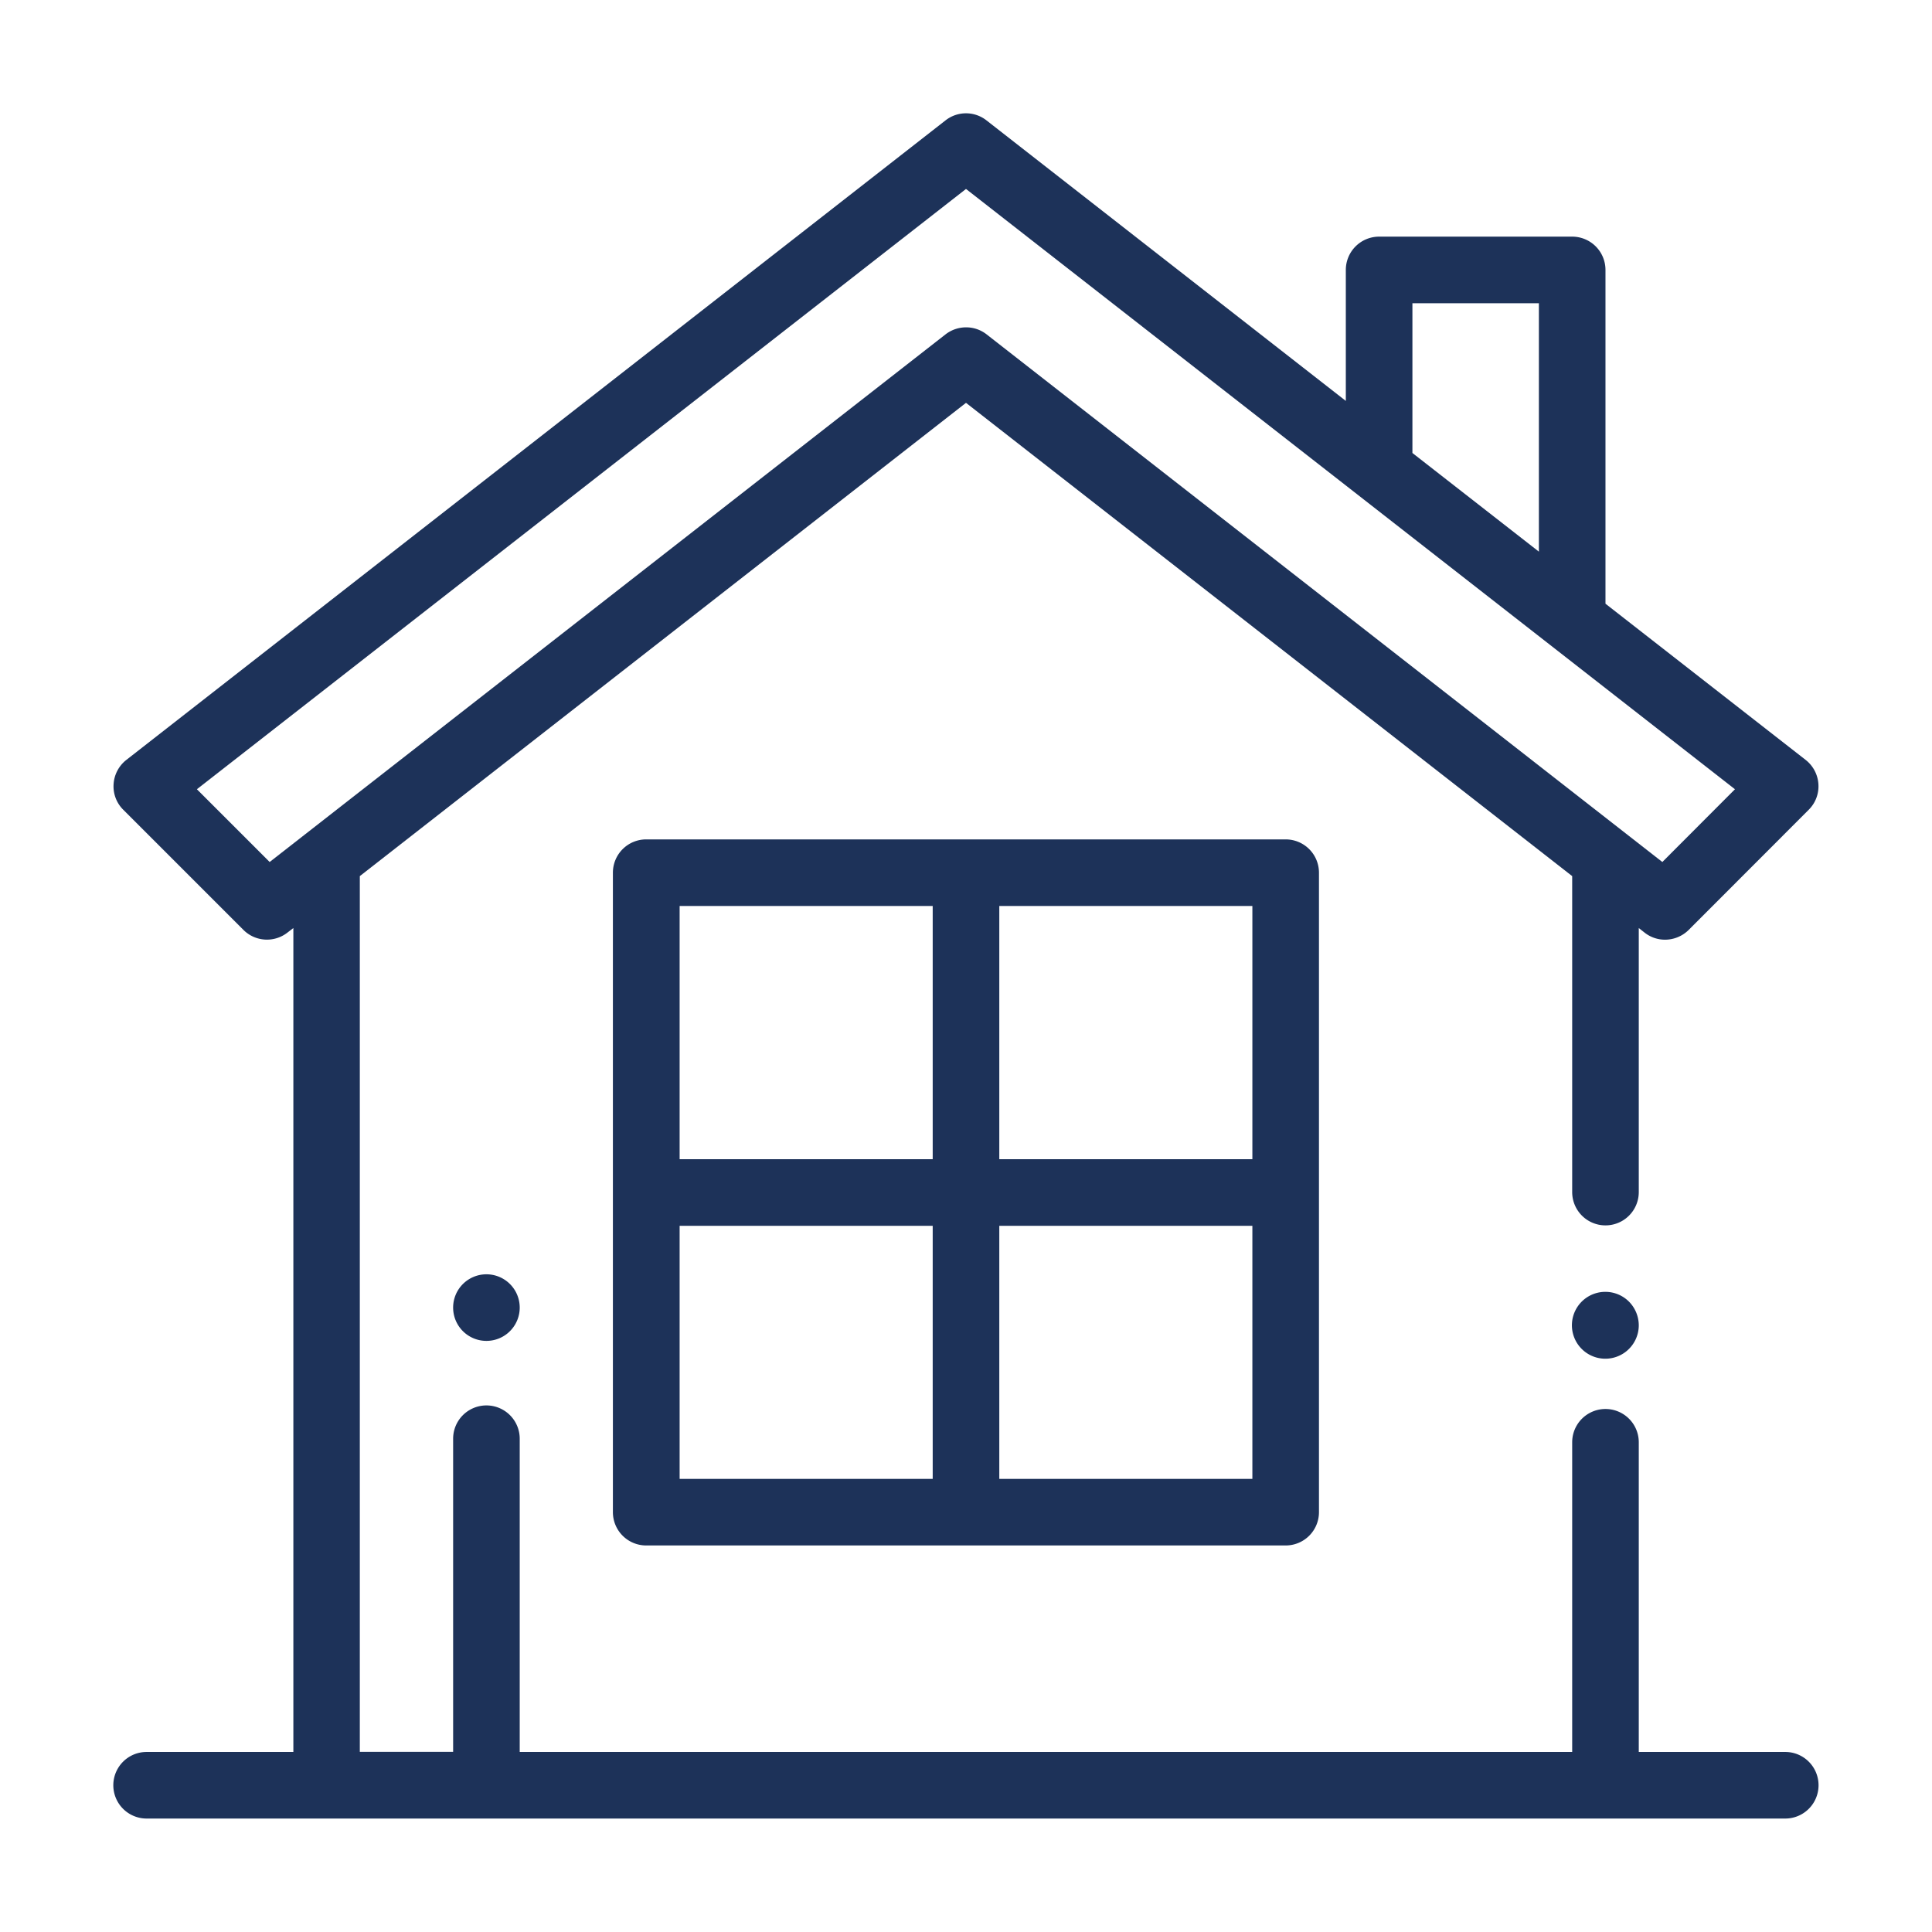
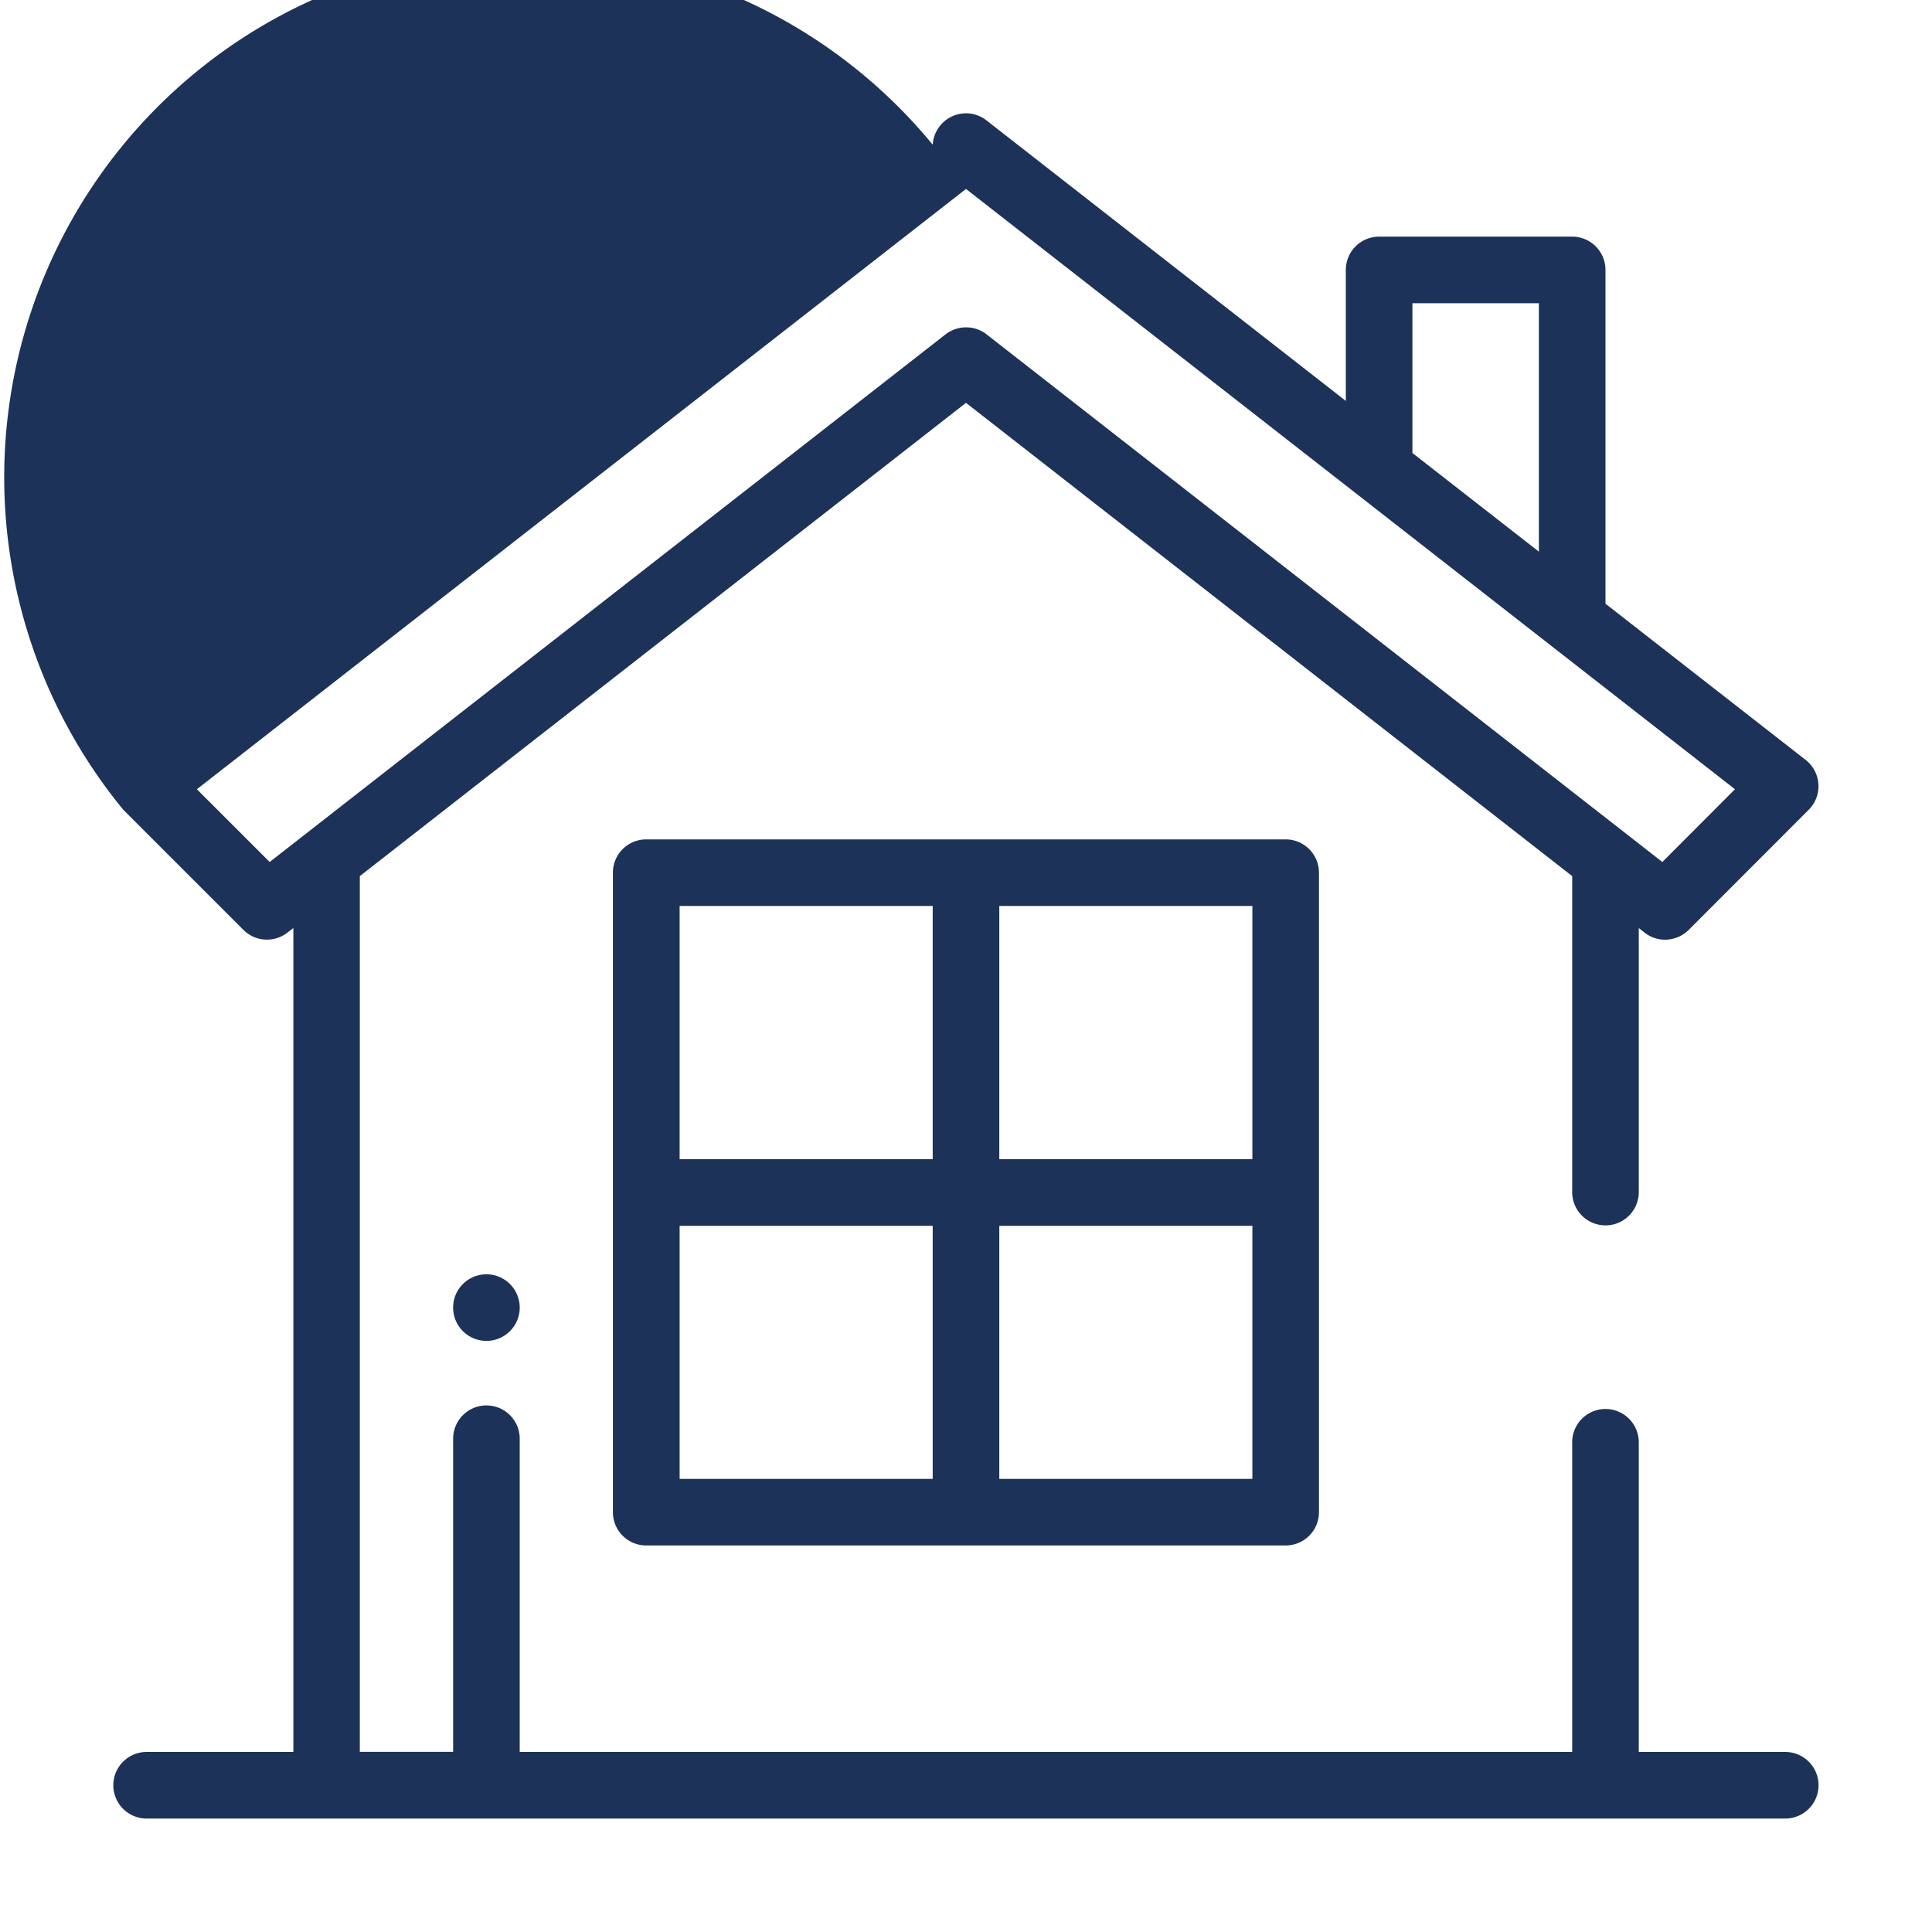
<svg xmlns="http://www.w3.org/2000/svg" viewBox="0 0 141 141">
  <g id="Ebene_2" data-name="Ebene 2">
    <g id="Ebene_1-2" data-name="Ebene 1">
      <g>
        <g>
          <g>
-             <path d="M118.89,95a2.44,2.44,0,1,0,.71,1.72,2.47,2.47,0,0,0-.71-1.72Z" style="fill: #1d3259" />
-             <path d="M130.29,127.86H119.6v-22.6a2.43,2.43,0,1,0-4.86,0v22.6H37.93V105a2.43,2.43,0,0,0-4.86,0v22.85H26.26V63.94L70.5,29.4l44.24,34.54V87a2.43,2.43,0,1,0,4.86,0V67.73l.42.33a2.4,2.4,0,0,0,1.5.52,2.46,2.46,0,0,0,1.72-.71L132,59.1a2.41,2.41,0,0,0,.71-1.87,2.44,2.44,0,0,0-.93-1.77l-14.61-11.4V19.7a2.43,2.43,0,0,0-2.43-2.43H100.65a2.43,2.43,0,0,0-2.43,2.43v9.56L72,8.79a2.42,2.42,0,0,0-3,0L9.22,55.46a2.44,2.44,0,0,0-.93,1.77A2.4,2.4,0,0,0,9,59.1l8.77,8.77a2.43,2.43,0,0,0,3.21.19l.43-.33v60.13H10.7a2.43,2.43,0,0,0,0,4.86H130.29a2.43,2.43,0,1,0,0-4.86ZM103.08,22.13h9.23V40.26l-9.23-7.2ZM19.68,62.91,14.37,57.6,70.5,13.79,126.62,57.6l-5.3,5.31L72,24.4a2.42,2.42,0,0,0-1.49-.51,2.45,2.45,0,0,0-1.5.51Z" style="fill: #1d3259" />
+             <path d="M130.29,127.86H119.6v-22.6a2.43,2.43,0,1,0-4.86,0v22.6H37.93V105a2.43,2.43,0,0,0-4.86,0v22.85H26.26V63.94L70.5,29.4l44.24,34.54V87a2.43,2.43,0,1,0,4.86,0V67.73l.42.33a2.4,2.4,0,0,0,1.5.52,2.46,2.46,0,0,0,1.72-.71L132,59.1a2.41,2.41,0,0,0,.71-1.87,2.44,2.44,0,0,0-.93-1.77l-14.61-11.4V19.7a2.43,2.43,0,0,0-2.43-2.43H100.65a2.43,2.43,0,0,0-2.43,2.43v9.56L72,8.79a2.42,2.42,0,0,0-3,0a2.44,2.44,0,0,0-.93,1.77A2.4,2.4,0,0,0,9,59.1l8.77,8.77a2.43,2.43,0,0,0,3.21.19l.43-.33v60.13H10.7a2.43,2.43,0,0,0,0,4.86H130.29a2.43,2.43,0,1,0,0-4.86ZM103.08,22.13h9.23V40.26l-9.23-7.2ZM19.68,62.91,14.37,57.6,70.5,13.79,126.62,57.6l-5.3,5.31L72,24.4a2.42,2.42,0,0,0-1.49-.51,2.45,2.45,0,0,0-1.5.51Z" style="fill: #1d3259" />
          </g>
          <path d="M93.83,61.26H47.16a2.43,2.43,0,0,0-2.43,2.43v46.67a2.43,2.43,0,0,0,2.43,2.43H93.83a2.43,2.43,0,0,0,2.43-2.43V63.69a2.43,2.43,0,0,0-2.43-2.43ZM68.07,107.93H49.6V89.46H68.07Zm0-23.33H49.6V66.12H68.07ZM91.4,107.93H72.93V89.46H91.4Zm0-23.33H72.93V66.12H91.4Z" style="fill: #1d3259" />
          <path d="M35.5,93a2.43,2.43,0,0,0-2.43,2.43v0a2.43,2.43,0,0,0,4.86,0v0A2.43,2.43,0,0,0,35.5,93Z" style="fill: #1d3259" />
        </g>
        <rect width="141" height="141" style="fill: none" />
      </g>
    </g>
  </g>
</svg>